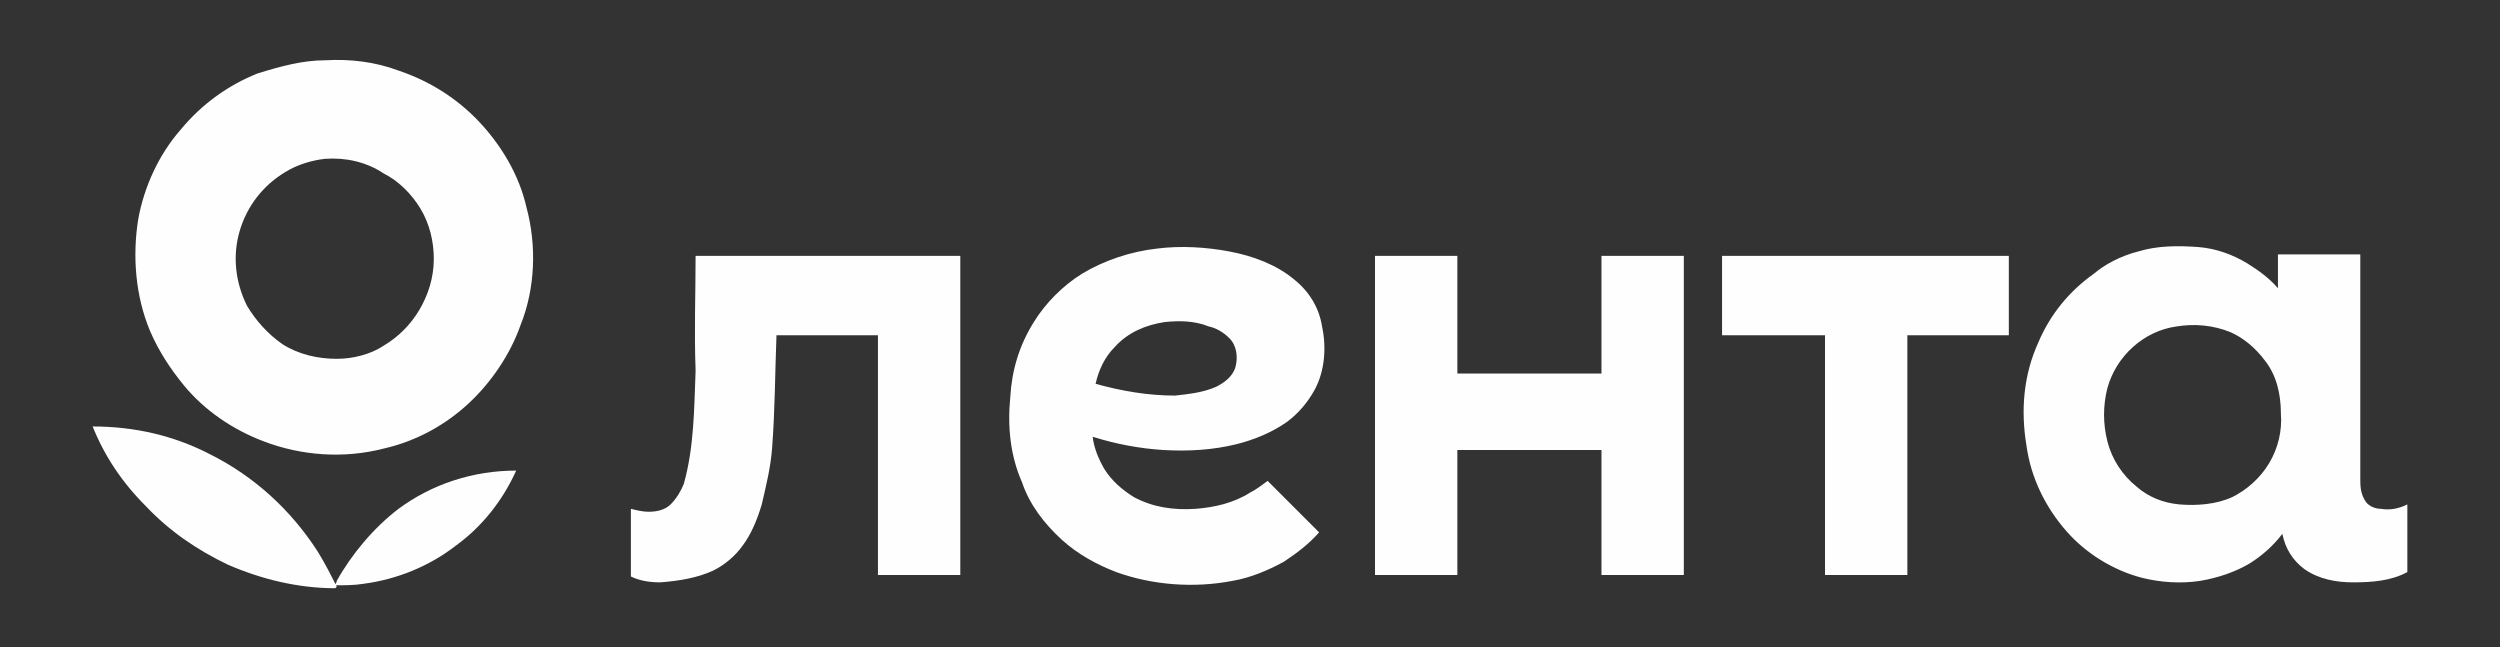
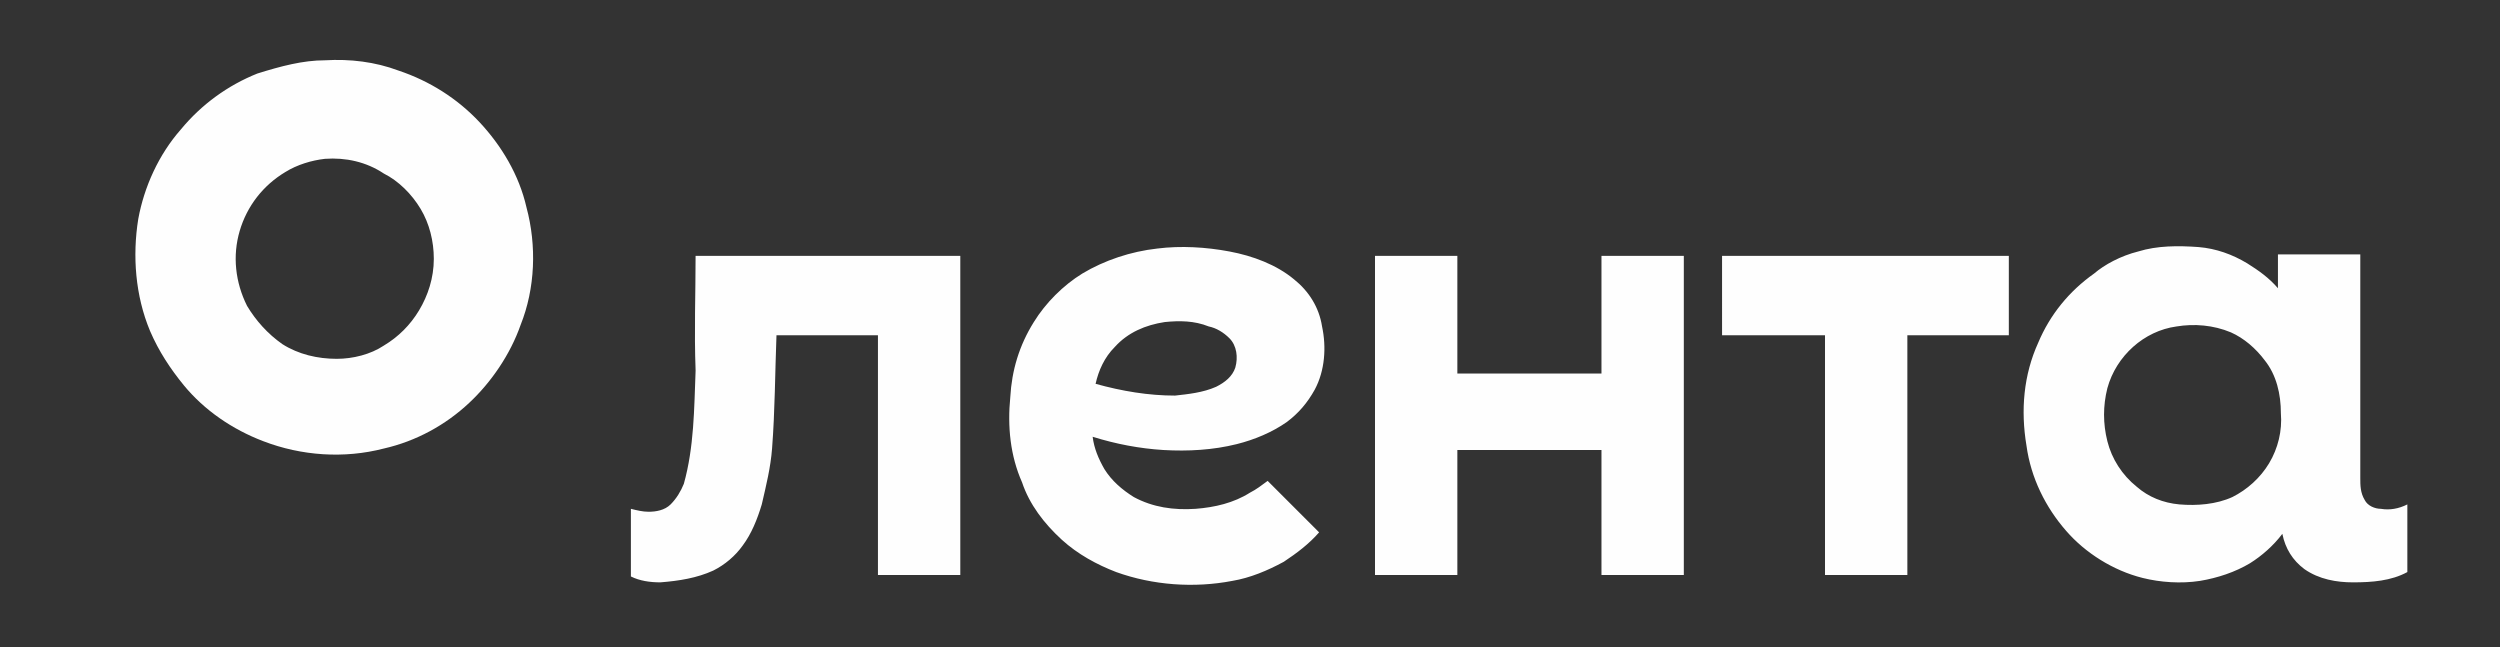
<svg xmlns="http://www.w3.org/2000/svg" version="1.1" id="Слой_1" x="0px" y="0px" viewBox="0 0 170 44" style="enable-background:new 0 0 170 44;" xml:space="preserve">
  <rect x="0" y="0" width="170" height="44" fill="#333333" stroke="none" />
  <style type="text/css">
	.st0{fill:#FEFEFE;}
</style>
  <path class="st0" d="M117.1,17.4c6.5,0,13,0,19.5,0c0,1.8,0,3.6,0,5.4c-2.3,0-4.6,0-6.9,0c0,5.4,0,10.9,0,16.3c-1.9,0-3.7,0-5.6,0  c0-5.4,0-10.9,0-16.3c-2.3,0-4.7,0-7,0C117.1,21,117.1,19.2,117.1,17.4z M93.5,17.4c1.9,0,3.7,0,5.6,0c0,2.7,0,5.3,0,8  c3.3,0,6.5,0,9.8,0c0-2.7,0-5.3,0-8c1.9,0,3.7,0,5.6,0c0,7.2,0,14.5,0,21.7c-1.9,0-3.7,0-5.6,0c0-2.8,0-5.6,0-8.5  c-3.3,0-6.5,0-9.8,0c0,2.8,0,5.6,0,8.5c-1.9,0-3.7,0-5.6,0C93.5,31.9,93.5,24.6,93.5,17.4L93.5,17.4z M47.3,17.4c6,0,12,0,18,0  c0,7.2,0,14.5,0,21.7c-1.9,0-3.7,0-5.6,0c0-5.4,0-10.9,0-16.3c-2.3,0-4.6,0-6.9,0c-0.1,2.6-0.1,5.1-0.3,7.7  c-0.1,1.3-0.4,2.5-0.7,3.8c-0.3,1-0.7,2-1.3,2.8c-0.5,0.7-1.2,1.3-2,1.7c-1.1,0.5-2.3,0.7-3.6,0.8c-0.7,0-1.4-0.1-2-0.4  c0-1.5,0-3.1,0-4.6c0.4,0.1,0.8,0.2,1.2,0.2c0.5,0,1.1-0.1,1.5-0.5s0.7-0.9,0.9-1.4c0.7-2.5,0.7-5.1,0.8-7.7  C47.2,22.5,47.3,20,47.3,17.4L47.3,17.4z M148,22.2c-2.2,0.3-4.1,2-4.7,4.2c-0.3,1.2-0.3,2.4,0,3.6s1,2.3,2,3.1  c0.8,0.7,1.8,1.1,2.9,1.2c1.2,0.1,2.5,0,3.6-0.5c1-0.5,1.9-1.3,2.5-2.3c0.6-1,0.9-2.2,0.8-3.4c0-1.3-0.3-2.6-1.1-3.6  c-0.6-0.8-1.4-1.5-2.3-1.9C150.5,22.1,149.2,22,148,22.2L148,22.2z M145.4,17.1c1.3-0.4,2.7-0.4,4.1-0.3c1.2,0.1,2.3,0.5,3.3,1.1  c0.8,0.5,1.5,1,2.1,1.7c0-0.8,0-1.5,0-2.3c1.9,0,3.7,0,5.6,0c0,5.1,0,10.2,0,15.2c0,0.5,0,1,0.3,1.5c0.2,0.4,0.7,0.6,1.1,0.6  c0.6,0.1,1.2,0,1.8-0.3c0,1.5,0,3.1,0,4.6c-1.1,0.6-2.4,0.7-3.7,0.7c-1.1,0-2.3-0.2-3.3-0.9c-0.8-0.6-1.3-1.4-1.5-2.4  c-0.6,0.8-1.4,1.5-2.2,2c-1,0.6-2.2,1-3.4,1.2c-1.3,0.2-2.7,0.1-3.9-0.2c-2-0.5-3.9-1.7-5.2-3.2c-1.4-1.6-2.4-3.6-2.7-5.8  c-0.4-2.4-0.2-4.8,0.8-7c0.8-1.9,2.1-3.5,3.8-4.7C143.1,18,144.2,17.4,145.4,17.1L145.4,17.1z M79.2,21.9c-1.3,0.2-2.5,0.7-3.4,1.7  c-0.7,0.7-1.1,1.6-1.3,2.5c1.8,0.5,3.6,0.8,5.4,0.8c0.9-0.1,1.9-0.2,2.8-0.6c0.6-0.3,1.1-0.7,1.3-1.3c0.2-0.7,0.1-1.5-0.4-2  c-0.4-0.4-0.9-0.7-1.4-0.8C81.2,21.8,80.2,21.8,79.2,21.9z M78.7,16.9c1.6-0.2,3.3-0.1,4.9,0.2c1.6,0.3,3.2,0.9,4.4,1.9  c1,0.8,1.7,1.9,1.9,3.2c0.3,1.4,0.2,3-0.5,4.3c-0.5,0.9-1.1,1.6-1.9,2.2c-1,0.7-2.2,1.2-3.4,1.5c-1.6,0.4-3.3,0.5-5,0.4  c-1.6-0.1-3.2-0.4-4.8-0.9c0.1,0.8,0.4,1.5,0.8,2.2c0.5,0.8,1.2,1.4,2,1.9c1.3,0.7,2.7,0.9,4.2,0.8c1.3-0.1,2.6-0.4,3.7-1.1  c0.4-0.2,0.8-0.5,1.2-0.8c1.2,1.2,2.3,2.3,3.5,3.5c-0.7,0.8-1.5,1.4-2.4,2c-1.1,0.6-2.3,1.1-3.5,1.3c-2.6,0.5-5.4,0.3-7.9-0.6  c-1.3-0.5-2.6-1.2-3.7-2.2c-1.2-1.1-2.2-2.4-2.7-3.9c-0.8-1.8-1-3.8-0.8-5.8c0.1-1.8,0.6-3.5,1.6-5.1c0.8-1.3,2-2.5,3.3-3.3  C75.1,17.7,76.9,17.1,78.7,16.9L78.7,16.9z" />
  <path class="st0" d="M22.1,4.1c1.7-0.1,3.4,0.1,5,0.7c2.1,0.7,4,1.9,5.5,3.5c1.5,1.6,2.7,3.6,3.2,5.8c0.7,2.6,0.6,5.5-0.4,8  c-0.7,2-2,3.9-3.5,5.3c-1.6,1.5-3.6,2.6-5.8,3.1c-2.7,0.7-5.6,0.5-8.2-0.5c-2.1-0.8-4-2.1-5.4-3.8c-0.9-1.1-1.7-2.3-2.3-3.7  c-1-2.4-1.2-5.1-0.8-7.6c0.4-2.2,1.4-4.4,2.9-6.1c1.4-1.7,3.2-3,5.2-3.8C19.1,4.5,20.6,4.1,22.1,4.1L22.1,4.1z M22.1,10.8  c-0.9,0.1-1.9,0.4-2.7,0.9c-1.5,0.9-2.6,2.3-3.1,4s-0.3,3.5,0.5,5.1c0.6,1,1.4,1.9,2.4,2.6c1.1,0.7,2.4,1,3.7,1  c1.1,0,2.3-0.3,3.2-0.9c1-0.6,1.8-1.4,2.4-2.4s1-2.2,1-3.5c0-1.2-0.3-2.4-0.9-3.4s-1.5-1.9-2.5-2.4C24.9,11,23.5,10.7,22.1,10.8  L22.1,10.8z" />
-   <path class="st0" d="M6.3,29c2.8,0,5.5,0.6,8,1.9c3,1.5,5.5,3.8,7.3,6.6c0.5,0.8,0.9,1.6,1.3,2.4c0,0,0,0-0.1,0.1  c-2.5,0-5-0.6-7.3-1.6c-2.1-1-4-2.3-5.6-4C8.3,32.8,7.1,31,6.3,29L6.3,29z M27.1,34.6c2.3-1.7,5.1-2.6,8-2.6c-0.9,2-2.3,3.8-4.1,5.1  c-1.8,1.4-4,2.3-6.3,2.6c-0.6,0.1-1.3,0.1-1.9,0.1c0-0.1,0.1-0.2,0.1-0.3C23.9,37.7,25.4,35.9,27.1,34.6L27.1,34.6z" />
</svg>